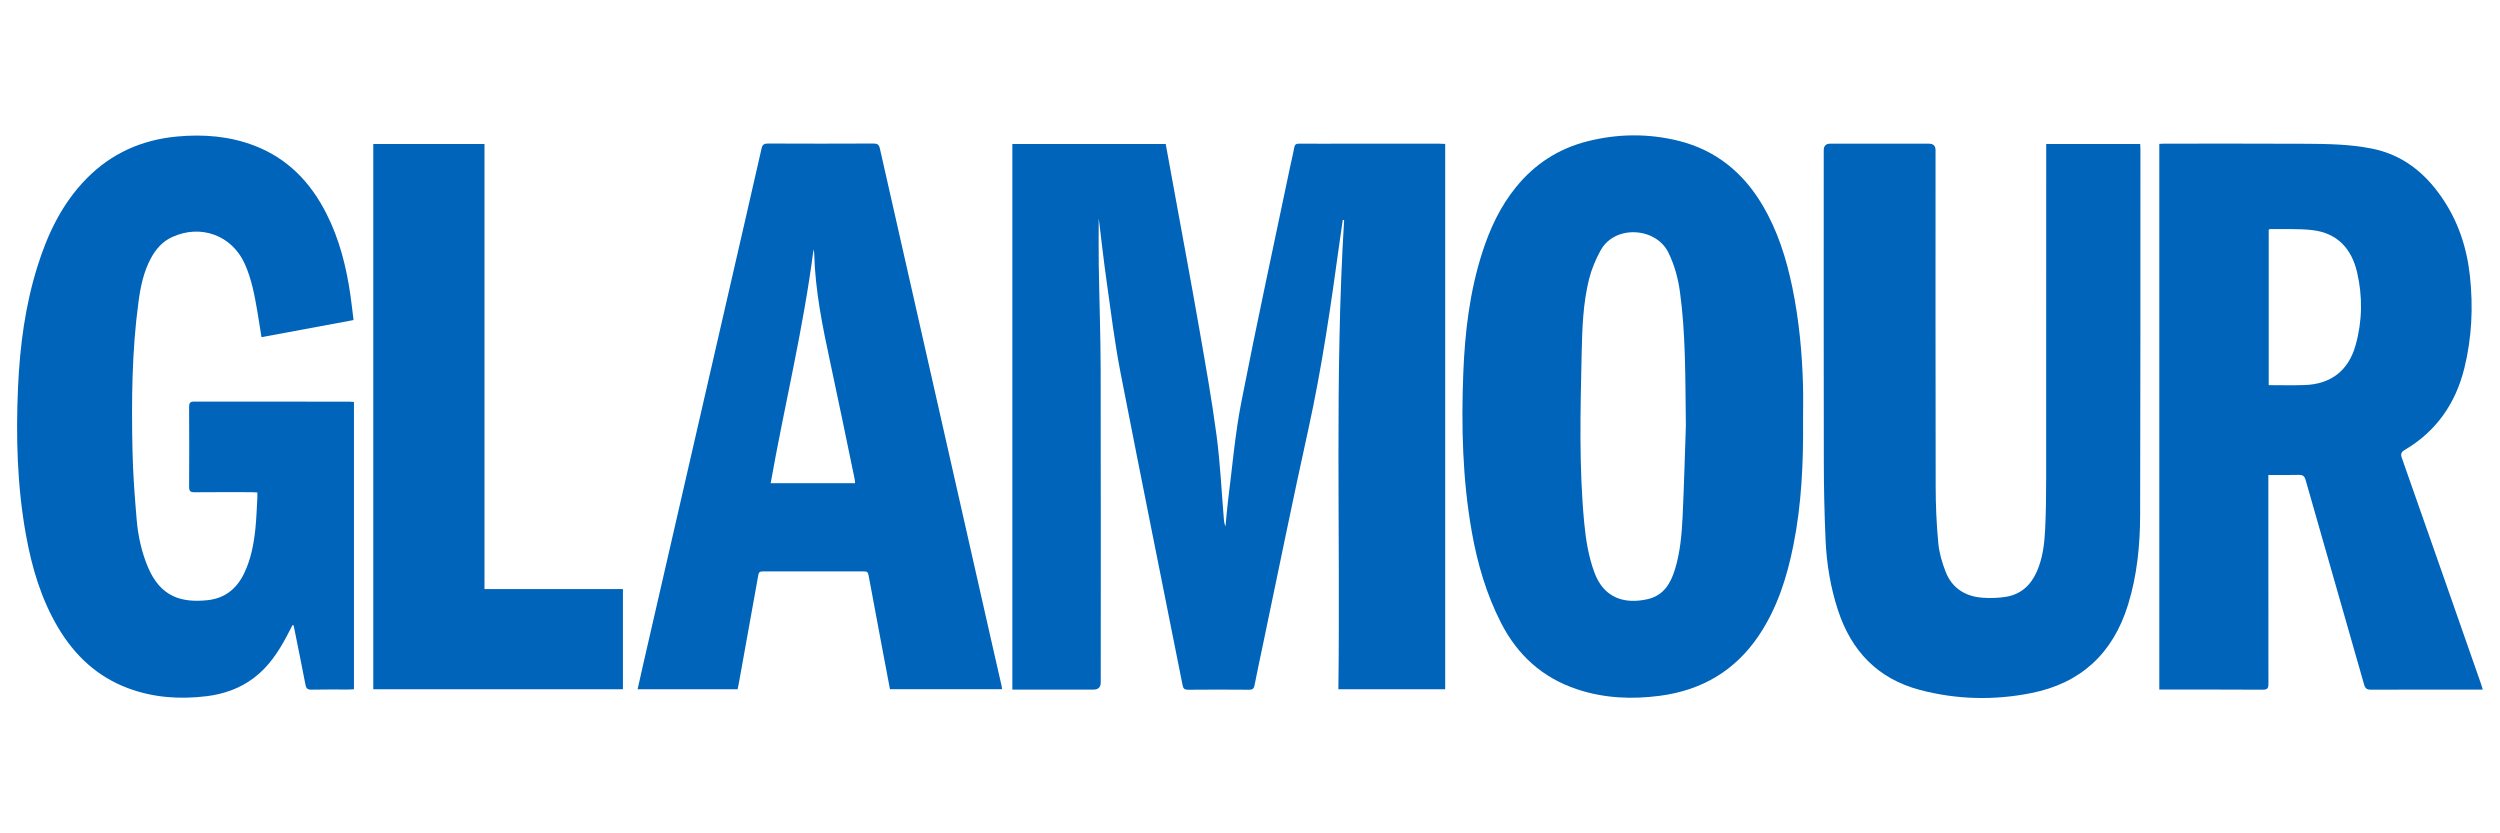
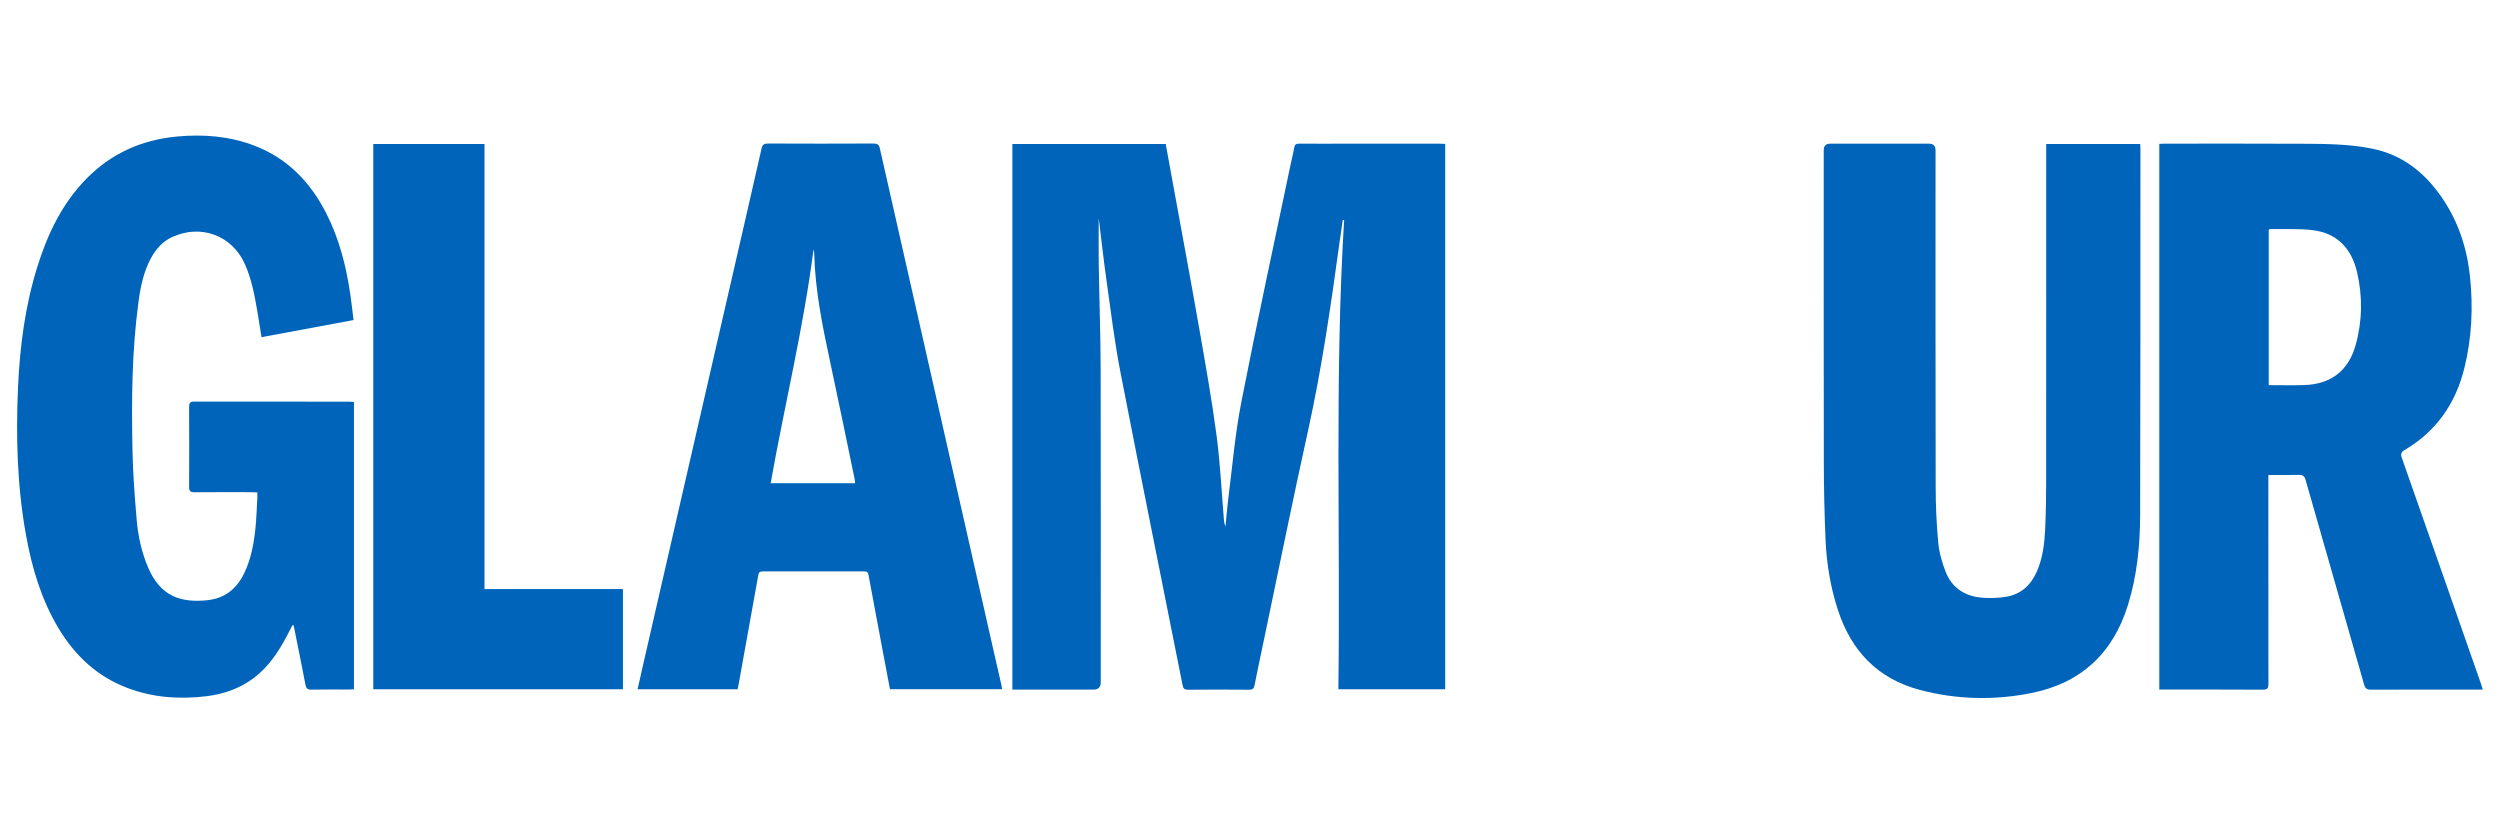
<svg xmlns="http://www.w3.org/2000/svg" viewBox="0 0 607.05 202.35" data-name="Layer 1" id="uuid-7cbd5ac6-8e80-4b8f-9e08-0cf0273364cc">
  <defs>
    <style>
      .uuid-310a9ec8-5ee6-4c3f-92e9-3b28f2770361 {
        fill: #0064bb;
      }
    </style>
  </defs>
  <g data-name="qoGx7D" id="uuid-93149abc-c7fd-408a-b1a5-7eef7609a601">
    <g>
      <path d="M266.79,53.18c0,3.47-.05,7.28.01,11.1.13,8.45.44,16.9.46,25.35.06,25.36.02,50.72.02,76.08q0,1.74-1.78,1.74c-6.08,0-12.17,0-18.25,0-.46,0-.92,0-1.43,0V34.97h37.24c.72,3.96,1.44,7.9,2.16,11.83,2,10.98,4.05,21.94,5.97,32.93,1.52,8.69,3.07,17.38,4.23,26.13.89,6.74,1.2,13.56,1.77,20.35.05.53.13,1.06.39,1.6.2-2.05.34-4.1.6-6.14,1.03-8.02,1.69-16.12,3.24-24.04,3.73-19.11,7.88-38.13,11.86-57.19.32-1.52.71-3.03.97-4.56.13-.79.47-1.01,1.23-1,3.43.03,6.86.01,10.3.01,7.92,0,15.84,0,23.75,0,.46,0,.91.04,1.39.06v132.42h-25.94c.52-38.04-.92-76.01,1.4-113.94-.11,0-.22-.02-.33-.02-.26,1.8-.53,3.6-.78,5.41-2.09,15.21-4.27,30.4-7.58,45.42-3.8,17.23-7.3,34.52-10.92,51.79-.73,3.46-1.46,6.92-2.15,10.39-.15.77-.46,1.07-1.31,1.06-4.95-.05-9.91-.04-14.86,0-.83,0-1.13-.27-1.29-1.08-5.03-25.31-10.15-50.6-15.08-75.94-1.42-7.32-2.33-14.74-3.37-22.13-.73-5.15-1.3-10.33-1.89-15.14Z" class="uuid-310a9ec8-5ee6-4c3f-92e9-3b28f2770361" />
      <path d="M602.88,167.45c-.6,0-1.01,0-1.43,0-8.58,0-17.16-.02-25.74.02-1.01,0-1.39-.31-1.66-1.26-4.72-16.56-9.48-33.1-14.2-49.66-.28-.97-.7-1.26-1.68-1.24-2.41.07-4.81.02-7.37.02v1.61c0,16.36-.01,32.72.02,49.08,0,1.09-.24,1.46-1.4,1.45-7.96-.05-15.91-.03-23.87-.03h-1.23V34.94c.41-.02.79-.06,1.17-.06,11.54,0,23.09-.03,34.63.03,5.26.03,10.52.13,15.71,1.15,7.41,1.45,12.83,5.73,17.02,11.79,3.99,5.76,6.14,12.19,6.89,19.11.82,7.57.48,15.07-1.36,22.48-2.13,8.56-6.8,15.29-14.46,19.81-.93.55-1.03,1.04-.68,2.02,6.44,18.29,12.84,36.6,19.24,54.91.11.33.2.66.38,1.26ZM550.88,93.52c2.95,0,5.82.08,8.69-.02,6.39-.21,10.65-3.46,12.39-9.6,1.67-5.87,1.76-11.85.39-17.78-1.33-5.73-4.8-9.53-10.83-10.24-3.39-.39-6.85-.2-10.27-.26-.1,0-.21.08-.36.14v37.74Z" class="uuid-310a9ec8-5ee6-4c3f-92e9-3b28f2770361" />
-       <path d="M437.82,102.02c.09,10.21-.34,20.38-2.36,30.43-1.56,7.75-3.91,15.21-8.38,21.86-5.73,8.53-13.8,13.27-23.93,14.63-6.85.91-13.61.63-20.2-1.57-8.42-2.8-14.48-8.3-18.49-16.17-3.55-6.96-5.71-14.36-7.07-22.01-2.27-12.79-2.58-25.7-2.07-38.64.39-9.93,1.55-19.77,4.62-29.29,1.84-5.71,4.33-11.08,8.14-15.78,4.56-5.64,10.34-9.39,17.38-11.17,7.39-1.87,14.82-1.94,22.2-.1,8.98,2.25,15.61,7.68,20.29,15.57,3.7,6.23,5.83,13.03,7.28,20.08,1.62,7.87,2.37,15.84,2.58,23.87.07,2.76.01,5.53.01,8.29ZM409.36,103.38c-.14-12.57-.07-22.58-1.44-32.53-.45-3.29-1.31-6.44-2.77-9.46-3.01-6.25-13.06-6.86-16.49-.59-1.18,2.16-2.18,4.49-2.78,6.87-1.49,5.92-1.69,12.02-1.82,18.08-.3,13.74-.68,27.49.62,41.21.39,4.11,1.04,8.17,2.48,12.07,2.26,6.12,7.2,7.78,12.99,6.44,3.79-.88,5.53-3.8,6.57-7.23,1.27-4.16,1.64-8.48,1.85-12.79.38-8.21.59-16.42.79-22.07Z" class="uuid-310a9ec8-5ee6-4c3f-92e9-3b28f2770361" />
      <path d="M71.02,151.8c-.47.92-.94,1.84-1.43,2.75-2.03,3.81-4.39,7.36-7.89,10.02-3.41,2.59-7.32,3.96-11.52,4.48-6.51.8-12.91.37-19.11-1.95-7.44-2.78-12.88-7.88-16.9-14.61-4.17-6.98-6.43-14.64-7.86-22.57-2.15-11.9-2.47-23.91-1.93-35.96.45-9.94,1.73-19.76,4.72-29.29,2.48-7.92,6-15.29,11.91-21.3,6.04-6.15,13.43-9.42,21.98-10.22,6.45-.6,12.77-.1,18.86,2.25,8.01,3.09,13.53,8.85,17.36,16.37,3.22,6.31,4.91,13.08,5.9,20.05.27,1.92.49,3.84.74,5.9-7.47,1.39-14.84,2.76-22.35,4.15-.35-2.15-.67-4.21-1.01-6.26-.67-3.91-1.39-7.81-3.02-11.47-3.12-7-10.72-9.8-17.71-6.56-2.33,1.08-3.91,2.9-5.11,5.12-1.79,3.31-2.53,6.93-3.02,10.6-1.62,11.96-1.71,23.99-1.46,36.03.11,5.64.54,11.27,1.02,16.89.34,3.95,1.19,7.84,2.75,11.53,2.99,7.07,7.96,8.67,14.44,7.99,4.26-.45,7.15-2.82,8.95-6.62,1.59-3.35,2.28-6.94,2.67-10.58.27-2.55.34-5.13.49-7.69.02-.38,0-.77,0-1.27-.55-.03-1-.07-1.45-.07-4.6,0-9.21-.03-13.81.02-1.05.01-1.31-.33-1.31-1.34.04-6.47.04-12.93,0-19.4,0-.95.25-1.28,1.24-1.28,12.56.03,25.12.02,37.68.02.34,0,.69.04,1.11.07v69.77c-.44.02-.9.06-1.35.06-3,0-6.01-.04-9.01.03-.95.02-1.25-.34-1.42-1.21-.92-4.81-1.9-9.6-2.87-14.4-.09-.02-.19-.04-.28-.06Z" class="uuid-310a9ec8-5ee6-4c3f-92e9-3b28f2770361" />
      <path d="M496.85,34.96h22.83c.02.42.06.76.06,1.11-.01,29.65.02,59.29-.07,88.94-.02,7.4-.74,14.76-2.96,21.9-3.64,11.72-11.39,18.97-23.47,21.38-9.07,1.81-18.14,1.6-27.1-.78-10.2-2.71-16.58-9.43-19.83-19.31-1.83-5.58-2.78-11.33-3.03-17.18-.27-6.26-.41-12.53-.42-18.8-.05-25.24-.02-50.49-.02-75.73q0-1.6,1.56-1.6c8,0,15.99,0,23.99,0q1.6,0,1.6,1.59c0,27.19-.03,54.38.03,81.57,0,4.59.2,9.19.63,13.76.22,2.4.92,4.82,1.81,7.07,1.56,3.96,4.77,5.96,8.96,6.26,1.85.13,3.75.08,5.57-.21,3.64-.56,6.09-2.76,7.57-6.09,1.45-3.26,1.87-6.74,2.04-10.24.2-4.08.25-8.18.25-12.26.02-26.57.01-53.14.01-79.7,0-.53,0-1.07,0-1.66Z" class="uuid-310a9ec8-5ee6-4c3f-92e9-3b28f2770361" />
      <path d="M154.82,167.37c.56-2.49,1.07-4.79,1.6-7.1,6.77-29.47,13.53-58.93,20.3-88.4,2.74-11.93,5.49-23.86,8.2-35.8.21-.93.58-1.22,1.56-1.22,8.54.04,17.08.04,25.62,0,.95,0,1.33.24,1.55,1.21,9.11,40.33,18.25,80.66,27.39,120.98.72,3.18,1.45,6.36,2.18,9.55.05.22.06.44.1.76h-27.22c-.65-3.43-1.29-6.82-1.93-10.21-1.1-5.84-2.2-11.69-3.28-17.54-.11-.61-.36-.86-.99-.85-8.27.01-16.54.02-24.81,0-.67,0-.86.32-.96.9-1.56,8.68-3.12,17.37-4.69,26.05-.1.53-.21,1.06-.33,1.67h-24.27ZM187.13,117.33h20.5c-.04-.4-.04-.67-.09-.93-1.97-9.47-3.9-18.95-5.94-28.4-1.87-8.71-3.66-17.43-3.89-26.38,0-.36-.11-.71-.17-1.07-2.44,19.13-7.04,37.81-10.41,56.79Z" class="uuid-310a9ec8-5ee6-4c3f-92e9-3b28f2770361" />
      <path d="M151.25,167.37h-60.61V34.97h27v108.06h33.62v24.33Z" class="uuid-310a9ec8-5ee6-4c3f-92e9-3b28f2770361" />
    </g>
  </g>
</svg>